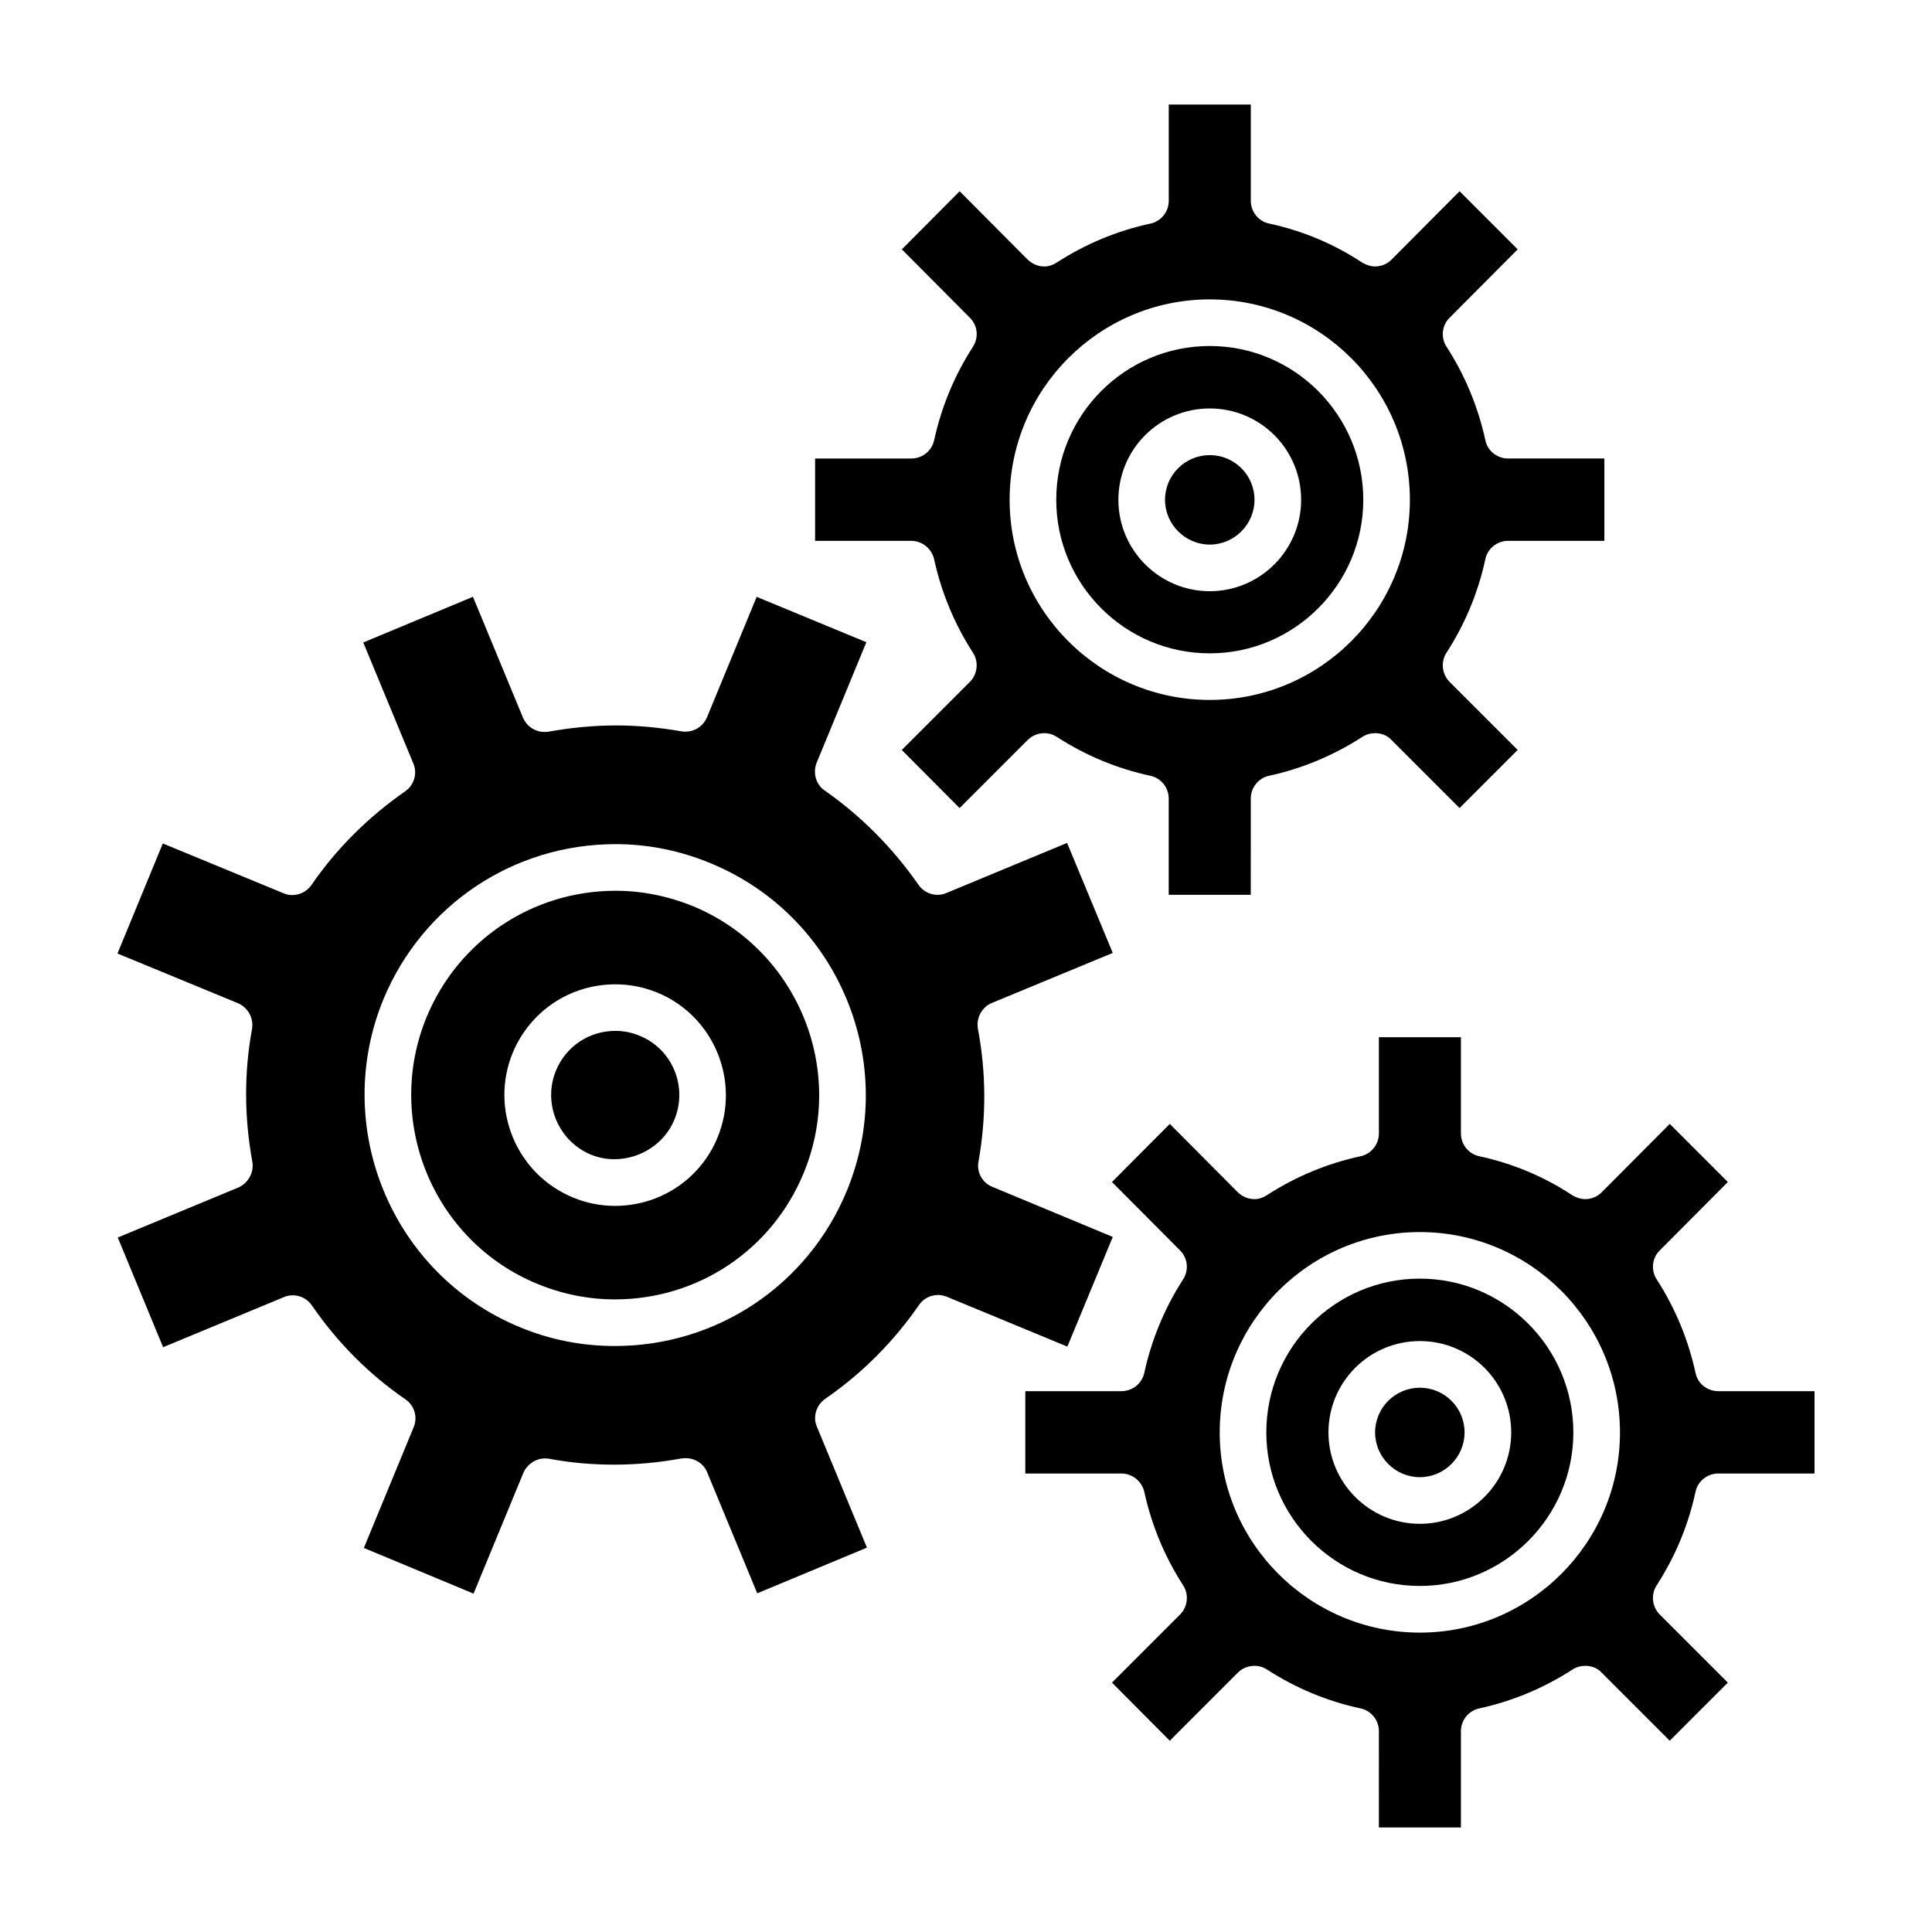
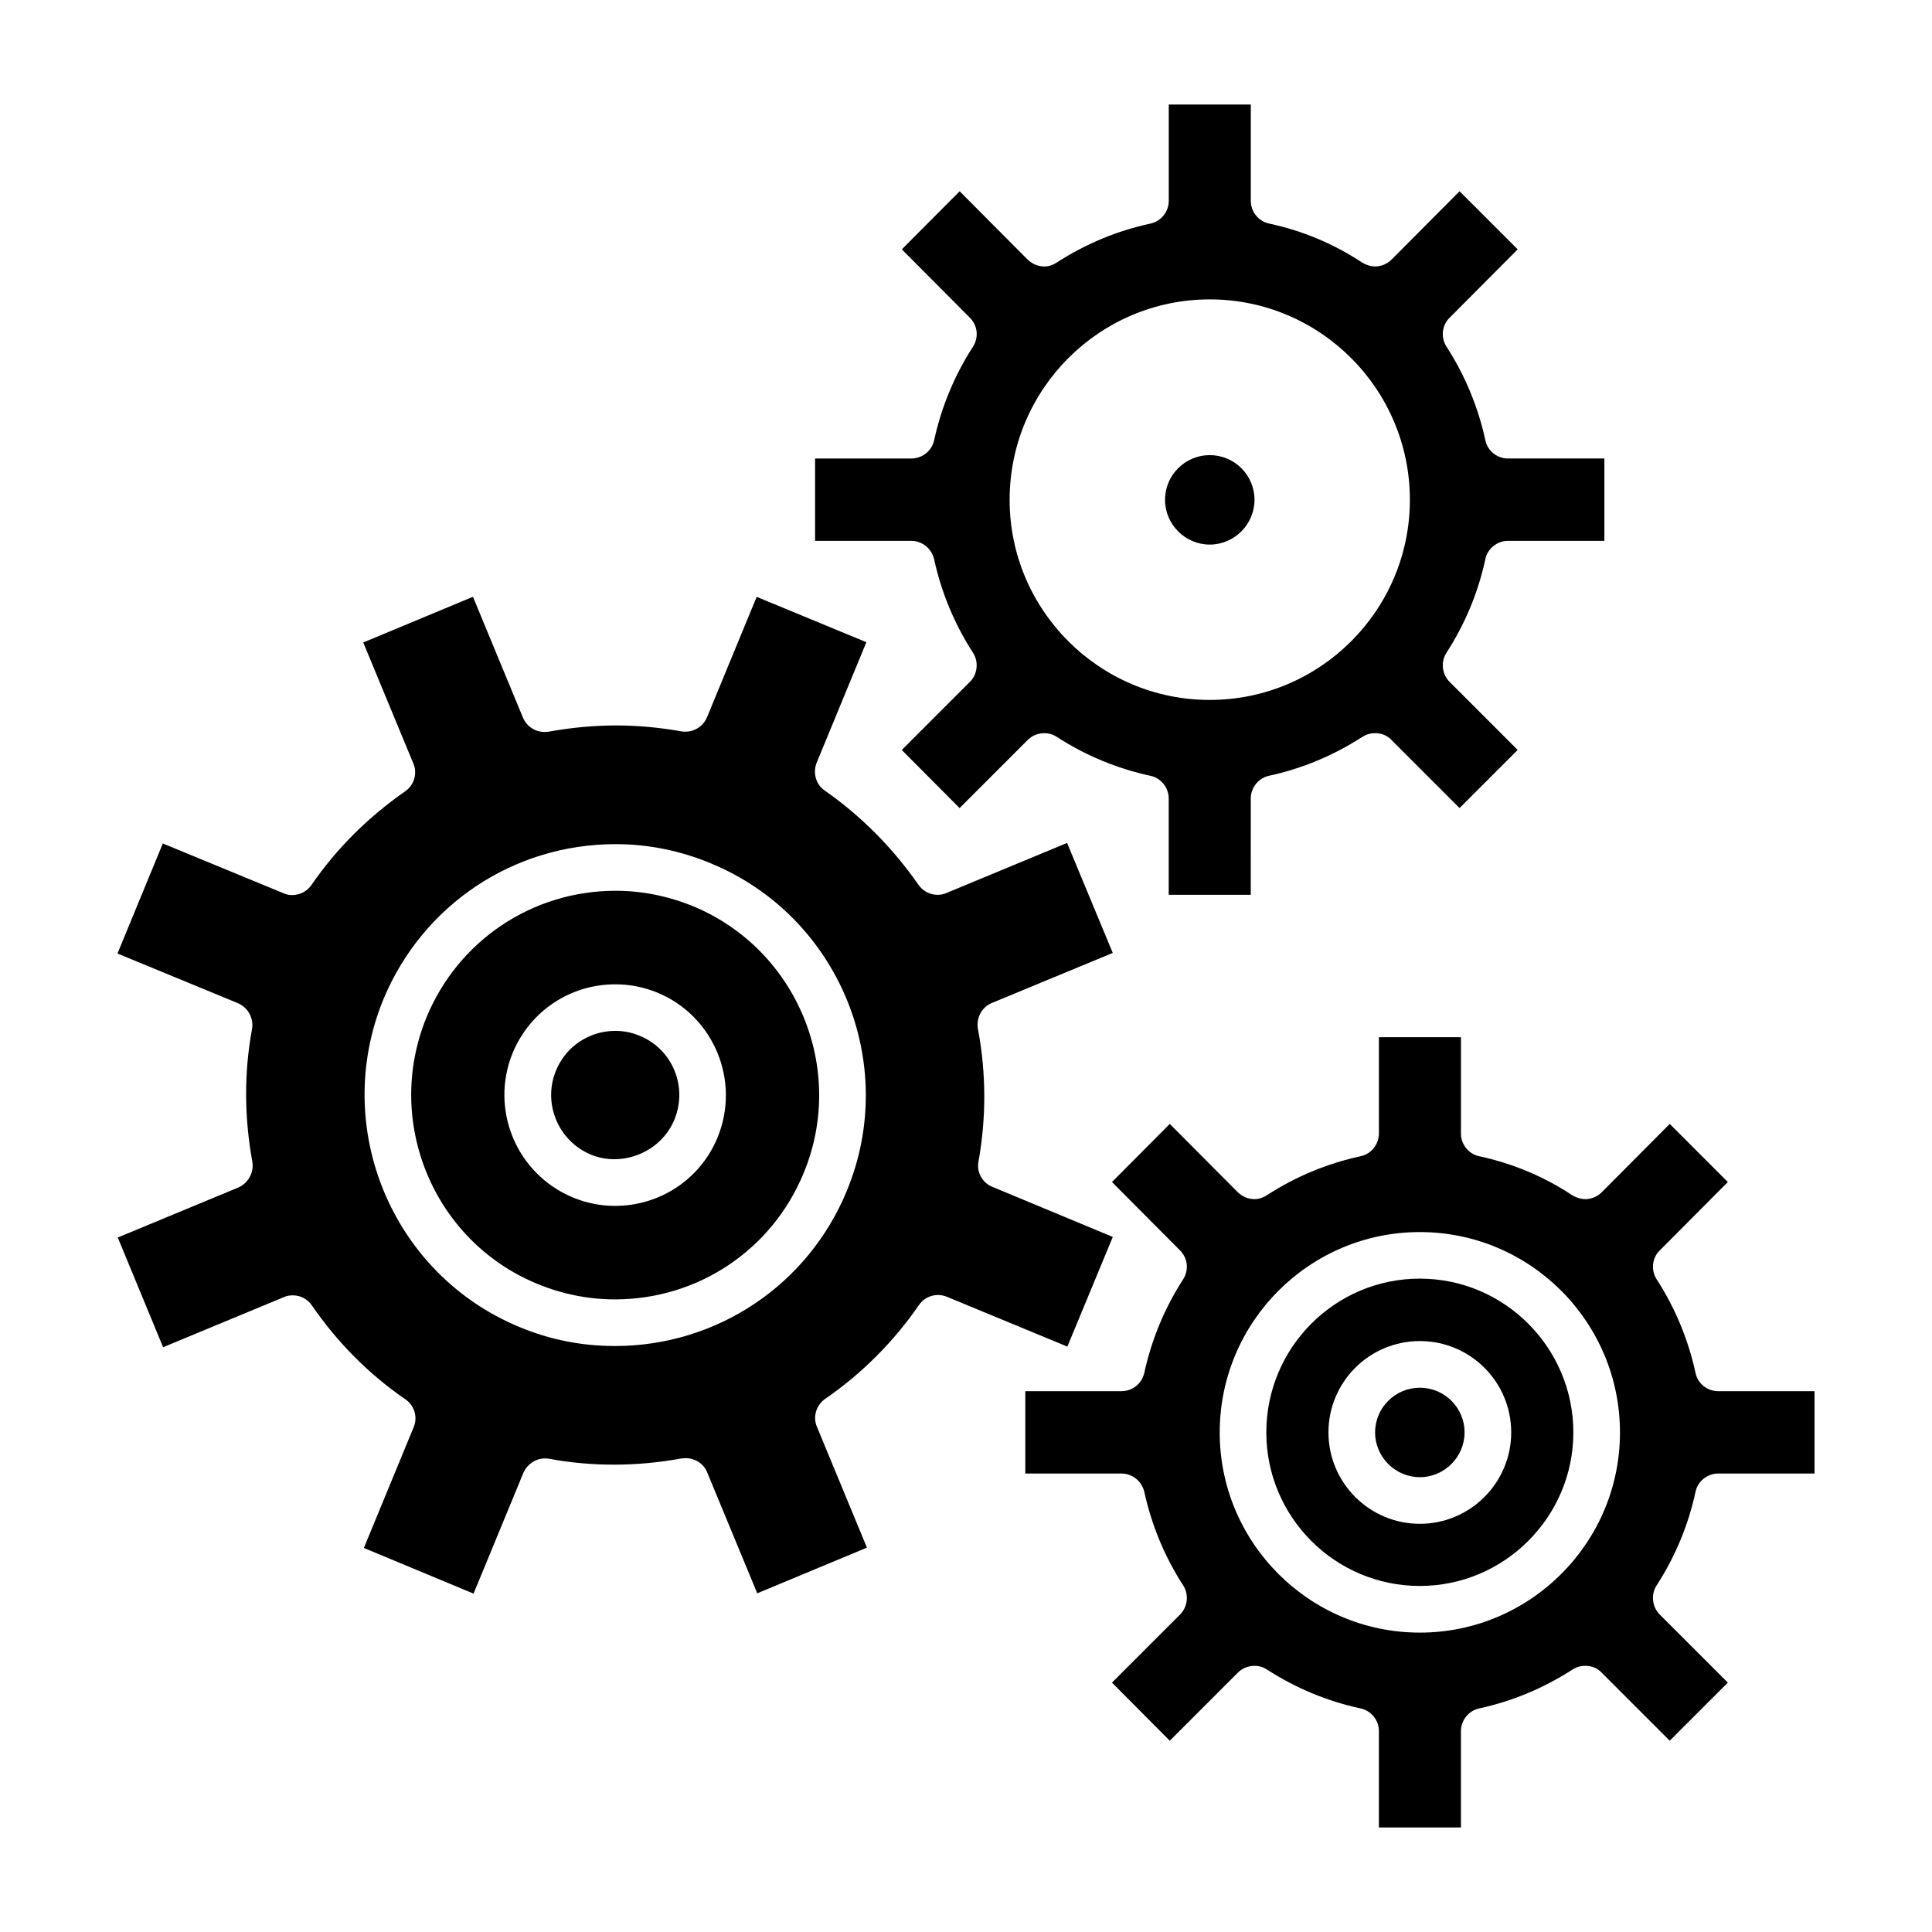
<svg xmlns="http://www.w3.org/2000/svg" fill="#000000" width="800px" height="800px" version="1.1" viewBox="144 144 512 512">
  <g>
    <path d="m464.6 288.32c6.504 0 11.855-5.352 11.855-11.855 0-6.59-5.352-11.855-11.855-11.855-6.504 0.004-11.855 5.269-11.855 11.855 0 6.504 5.352 11.855 11.855 11.855z" />
-     <path d="m464.6 317.14c22.395 0 40.684-18.277 40.684-40.684 0-22.484-18.277-40.762-40.684-40.762-22.484 0-40.684 18.277-40.684 40.762 0 22.398 18.199 40.684 40.684 40.684zm0-64.895c13.344 0 24.215 10.785 24.215 24.215 0 13.344-10.871 24.215-24.215 24.215s-24.215-10.871-24.215-24.215c0.008-13.434 10.871-24.215 24.215-24.215z" />
    <path d="m391.55 292.19c1.898 8.73 5.352 17.129 10.297 24.789 1.566 2.387 1.234 5.684-0.828 7.738l-18.035 18.035 15.32 15.398 18.035-18.035c1.234-1.234 2.801-1.812 4.449-1.812 1.148 0 2.305 0.332 3.289 0.992 7.66 4.945 15.973 8.398 24.789 10.297 2.801 0.574 4.856 3.133 4.856 6.016v25.527h21.742l0.004-25.535c0-2.883 2.062-5.434 4.856-6.016 8.73-1.898 17.043-5.352 24.703-10.297 0.992-0.66 2.219-0.992 3.379-0.992 1.645 0 3.211 0.574 4.359 1.812l18.035 18.035 15.398-15.398-18.035-18.035c-2.062-2.062-2.387-5.352-0.828-7.738 4.945-7.66 8.398-15.973 10.297-24.789 0.574-2.801 3.133-4.856 6.016-4.856h25.527v-21.82h-25.527c-2.883 0-5.434-1.977-6.016-4.856-1.898-8.73-5.352-17.129-10.297-24.789-1.566-2.387-1.234-5.684 0.828-7.66l18.035-18.121-15.398-15.398-18.027 18.117c-1.156 1.148-2.715 1.812-4.359 1.812-1.148 0-2.387-0.41-3.379-0.992-7.574-5.023-15.895-8.477-24.703-10.375-2.801-0.574-4.856-3.125-4.856-6.016v-25.52h-21.742v25.527c0 2.883-2.062 5.441-4.856 6.016-8.809 1.898-17.129 5.352-24.789 10.297-0.992 0.66-2.141 1.07-3.289 1.07-1.73 0-3.211-0.66-4.449-1.812l-18.035-18.121-15.32 15.398 18.035 18.121c2.062 2.062 2.387 5.188 0.828 7.66-4.945 7.66-8.398 16.059-10.297 24.789-0.66 2.883-3.133 4.856-6.094 4.856h-25.461v21.82h25.441c2.977 0.004 5.441 2.059 6.102 4.859zm73.047-68.848c29.238 0 53.035 23.797 53.035 53.113 0 29.238-23.797 53.035-53.035 53.035-29.238 0-53.035-23.797-53.035-53.035 0-29.309 23.797-53.113 53.035-53.113z" />
    <path d="m520.27 511.76c-6.504 0-11.855 5.273-11.855 11.855 0 6.512 5.352 11.855 11.855 11.855 6.504 0 11.855-5.352 11.855-11.855 0.008-6.582-5.344-11.855-11.855-11.855z" />
    <path d="m520.27 482.85c-22.484 0-40.684 18.277-40.684 40.762 0 22.402 18.199 40.684 40.684 40.684 22.395 0 40.684-18.277 40.684-40.684 0-22.477-18.277-40.762-40.684-40.762zm0 64.977c-13.344 0-24.215-10.871-24.215-24.215 0-13.422 10.871-24.215 24.215-24.215s24.215 10.785 24.215 24.215c0 13.344-10.871 24.215-24.215 24.215z" />
    <path d="m593.33 539.35c0.574-2.801 3.133-4.856 6.016-4.856h25.527v-21.82h-25.527c-2.883 0-5.434-1.977-6.016-4.856-1.898-8.73-5.352-17.129-10.297-24.789-1.566-2.387-1.234-5.684 0.828-7.66l18.035-18.121-15.398-15.398-18.035 18.121c-1.156 1.148-2.715 1.812-4.359 1.812-1.148 0-2.387-0.41-3.379-0.992-7.574-5.023-15.895-8.477-24.703-10.375-2.801-0.574-4.856-3.125-4.856-6.016v-25.527h-21.742v25.527c0 2.883-2.062 5.441-4.856 6.016-8.809 1.898-17.129 5.352-24.789 10.297-0.992 0.66-2.141 1.07-3.289 1.07-1.73 0-3.211-0.66-4.449-1.812l-18.035-18.121-15.32 15.398 18.035 18.121c2.062 2.062 2.387 5.188 0.828 7.66-4.945 7.66-8.398 16.059-10.297 24.789-0.66 2.883-3.133 4.856-6.094 4.856h-25.441v21.82h25.441c2.969 0 5.434 2.062 6.094 4.856 1.898 8.73 5.352 17.129 10.297 24.789 1.566 2.387 1.234 5.684-0.828 7.738l-18.035 18.035 15.32 15.398 18.035-18.035c1.234-1.234 2.801-1.812 4.449-1.812 1.148 0 2.305 0.332 3.289 0.992 7.66 4.945 15.973 8.398 24.789 10.297 2.801 0.574 4.856 3.133 4.856 6.016l-0.004 25.523h21.742v-25.527c0-2.883 2.062-5.434 4.856-6.016 8.73-1.898 17.043-5.352 24.703-10.297 0.992-0.66 2.219-0.992 3.379-0.992 1.645 0 3.211 0.574 4.359 1.812l18.035 18.035 15.398-15.398-18.035-18.035c-2.062-2.062-2.387-5.352-0.828-7.738 4.945-7.652 8.402-15.977 10.301-24.785zm-73.055 37.309c-29.238 0-53.035-23.797-53.035-53.035 0-29.316 23.797-53.113 53.035-53.113 29.238 0 53.035 23.797 53.035 53.113 0.008 29.227-23.797 53.035-53.035 53.035z" />
-     <path d="m313.56 418.51c-2.141-0.906-4.281-1.316-6.504-1.316-6.918 0-13.09 4.117-15.727 10.539-3.543 8.645 0.574 18.609 9.227 22.238 1.977 0.828 4.117 1.234 6.258 1.234 6.918 0 13.344-4.203 15.895-10.461 3.621-8.723-0.496-18.691-9.148-22.234z" />
+     <path d="m313.56 418.51c-2.141-0.906-4.281-1.316-6.504-1.316-6.918 0-13.09 4.117-15.727 10.539-3.543 8.645 0.574 18.609 9.227 22.238 1.977 0.828 4.117 1.234 6.258 1.234 6.918 0 13.344-4.203 15.895-10.461 3.621-8.723-0.496-18.691-9.148-22.234" />
    <path d="m327.73 384.18c-6.668-2.715-13.586-4.117-20.586-4.117-22.074 0-41.668 13.18-50.074 33.434-11.367 27.59 1.73 59.379 29.316 70.738 6.59 2.715 13.508 4.117 20.586 4.117 21.988 0 41.59-13.09 49.988-33.434 11.441-27.582-1.727-59.293-29.23-70.738zm6.422 61.27c-4.527 11.035-15.23 18.121-27.176 18.121-3.785 0-7.574-0.738-11.117-2.219-14.988-6.18-22.152-23.387-15.973-38.375 4.613-11.035 15.23-18.121 27.176-18.121 3.871 0 7.574 0.738 11.203 2.219 14.895 6.176 22.059 23.387 15.887 38.375z" />
    <path d="m438.9 471.8-31.875-13.258c-2.715-1.07-4.281-3.953-3.707-6.754 2.062-11.609 2.062-23.387-0.164-35.164-0.496-2.883 1.07-5.762 3.707-6.832l32.031-13.258-12.105-29.148-31.953 13.258c-0.738 0.332-1.566 0.496-2.387 0.496-1.977 0-3.871-0.992-5.023-2.637-6.832-9.801-15.152-18.199-24.789-24.953-2.387-1.566-3.289-4.691-2.219-7.406l13.18-31.953-29.07-12.02-13.172 31.938c-0.992 2.305-3.211 3.785-5.684 3.785-0.332 0-0.738 0-1.07-0.078-5.684-0.992-11.445-1.566-17.293-1.566-5.926 0-11.941 0.574-17.871 1.645-0.332 0.078-0.738 0.078-1.156 0.078-2.473 0-4.691-1.48-5.684-3.785l-13.258-32.031-29.07 12.105 13.258 32.031c1.148 2.637 0.242 5.762-2.141 7.406-9.801 6.832-18.199 15.152-24.867 24.867-1.156 1.645-3.047 2.637-5.109 2.637-0.828 0-1.566-0.164-2.305-0.496l-31.953-13.18-12.02 29.164 31.953 13.18c2.637 1.148 4.195 3.953 3.707 6.832-2.141 11.609-2.062 23.387 0.078 35.164 0.496 2.801-1.07 5.684-3.707 6.832l-31.953 13.258 12.02 29.07 31.953-13.258c0.738-0.332 1.566-0.496 2.387-0.496 2.062 0 3.953 0.992 5.109 2.715 6.754 9.801 15.066 18.199 24.789 24.867 2.387 1.645 3.289 4.777 2.141 7.414l-13.18 31.953 29.07 12.105 13.18-31.953c0.992-2.305 3.289-3.871 5.684-3.871 0.41 0 0.738 0 1.148 0.078 5.684 1.07 11.445 1.566 17.207 1.566 6.016 0 12.02-0.574 17.871-1.645 0.332 0 0.738-0.078 1.07-0.078 2.551 0 4.856 1.48 5.762 3.785l13.258 32.031 29.07-12.105-13.258-32.031c-1.148-2.637-0.164-5.762 2.219-7.414 9.801-6.754 18.113-15.152 24.789-24.789 1.148-1.73 3.047-2.715 5.109-2.715 0.828 0 1.566 0.164 2.387 0.496l31.867 13.18zm-70.496-12.188c-10.297 24.953-34.426 41.094-61.434 41.094-8.73 0-17.207-1.645-25.285-5.023-33.852-13.996-49.988-52.957-36.07-86.883 10.375-24.953 34.426-41.094 61.52-41.094 8.645 0 17.207 1.73 25.285 5.109 33.844 13.996 49.992 52.945 35.984 86.797z" />
  </g>
</svg>